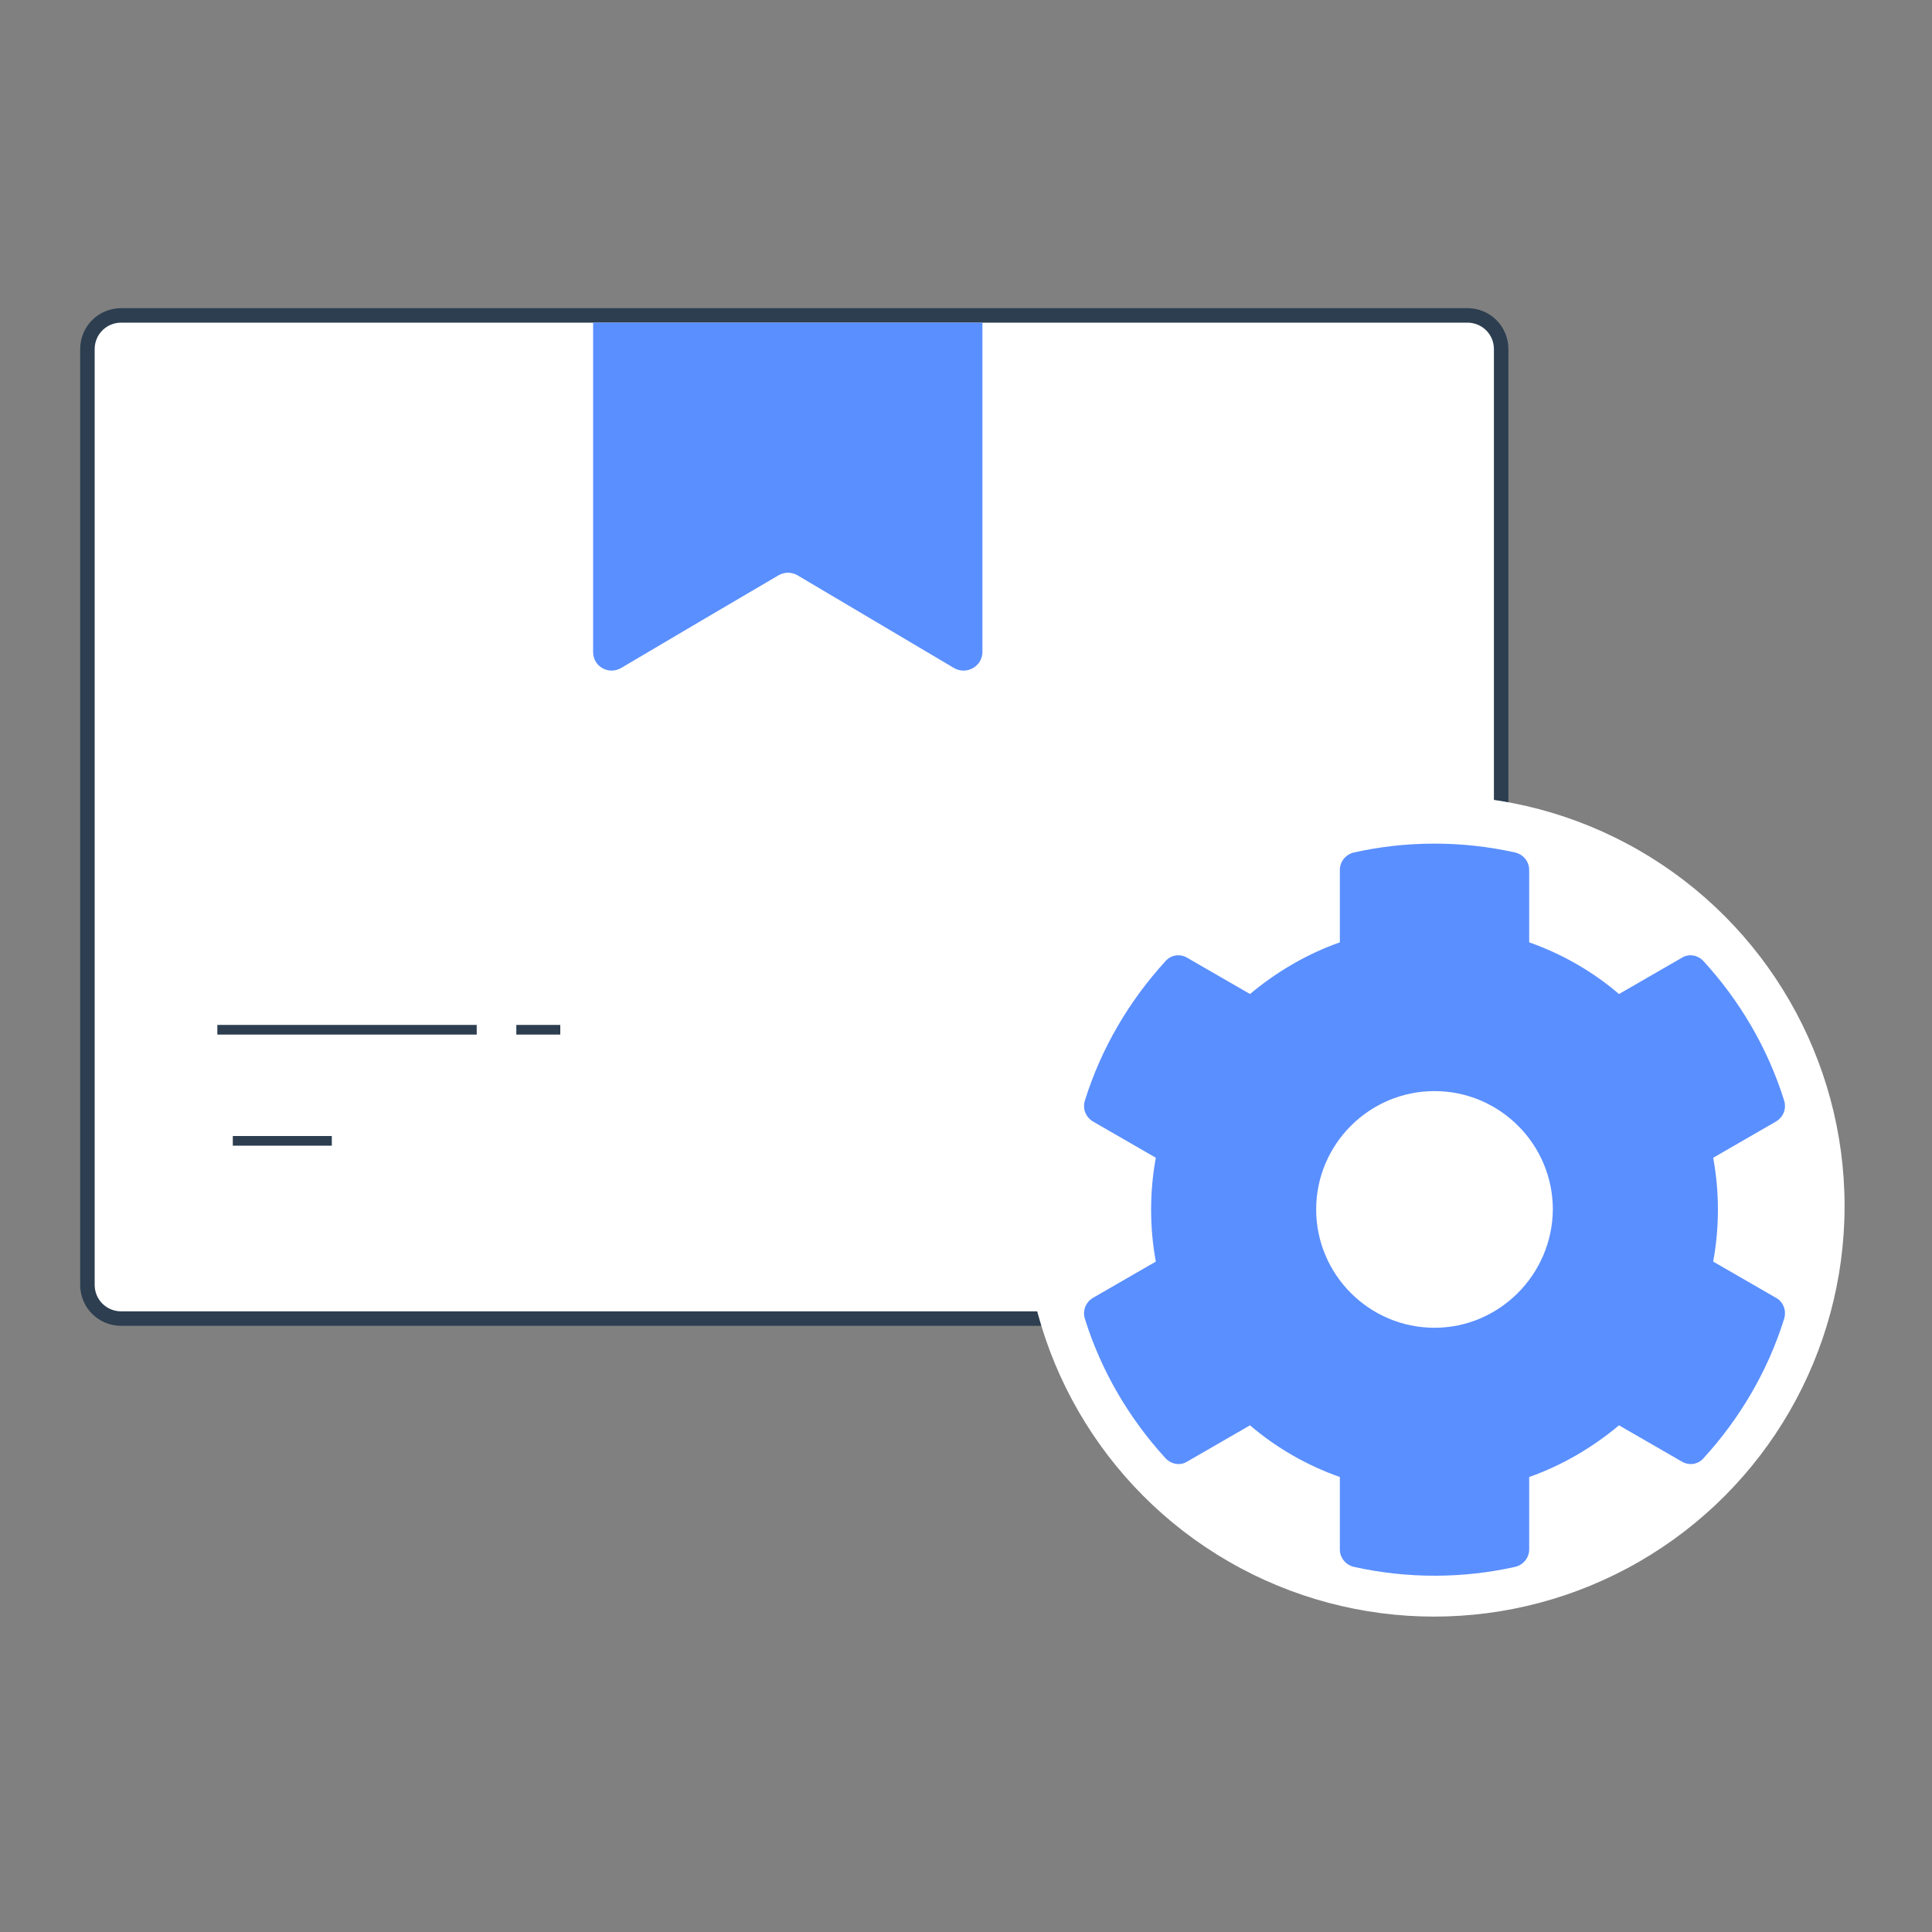
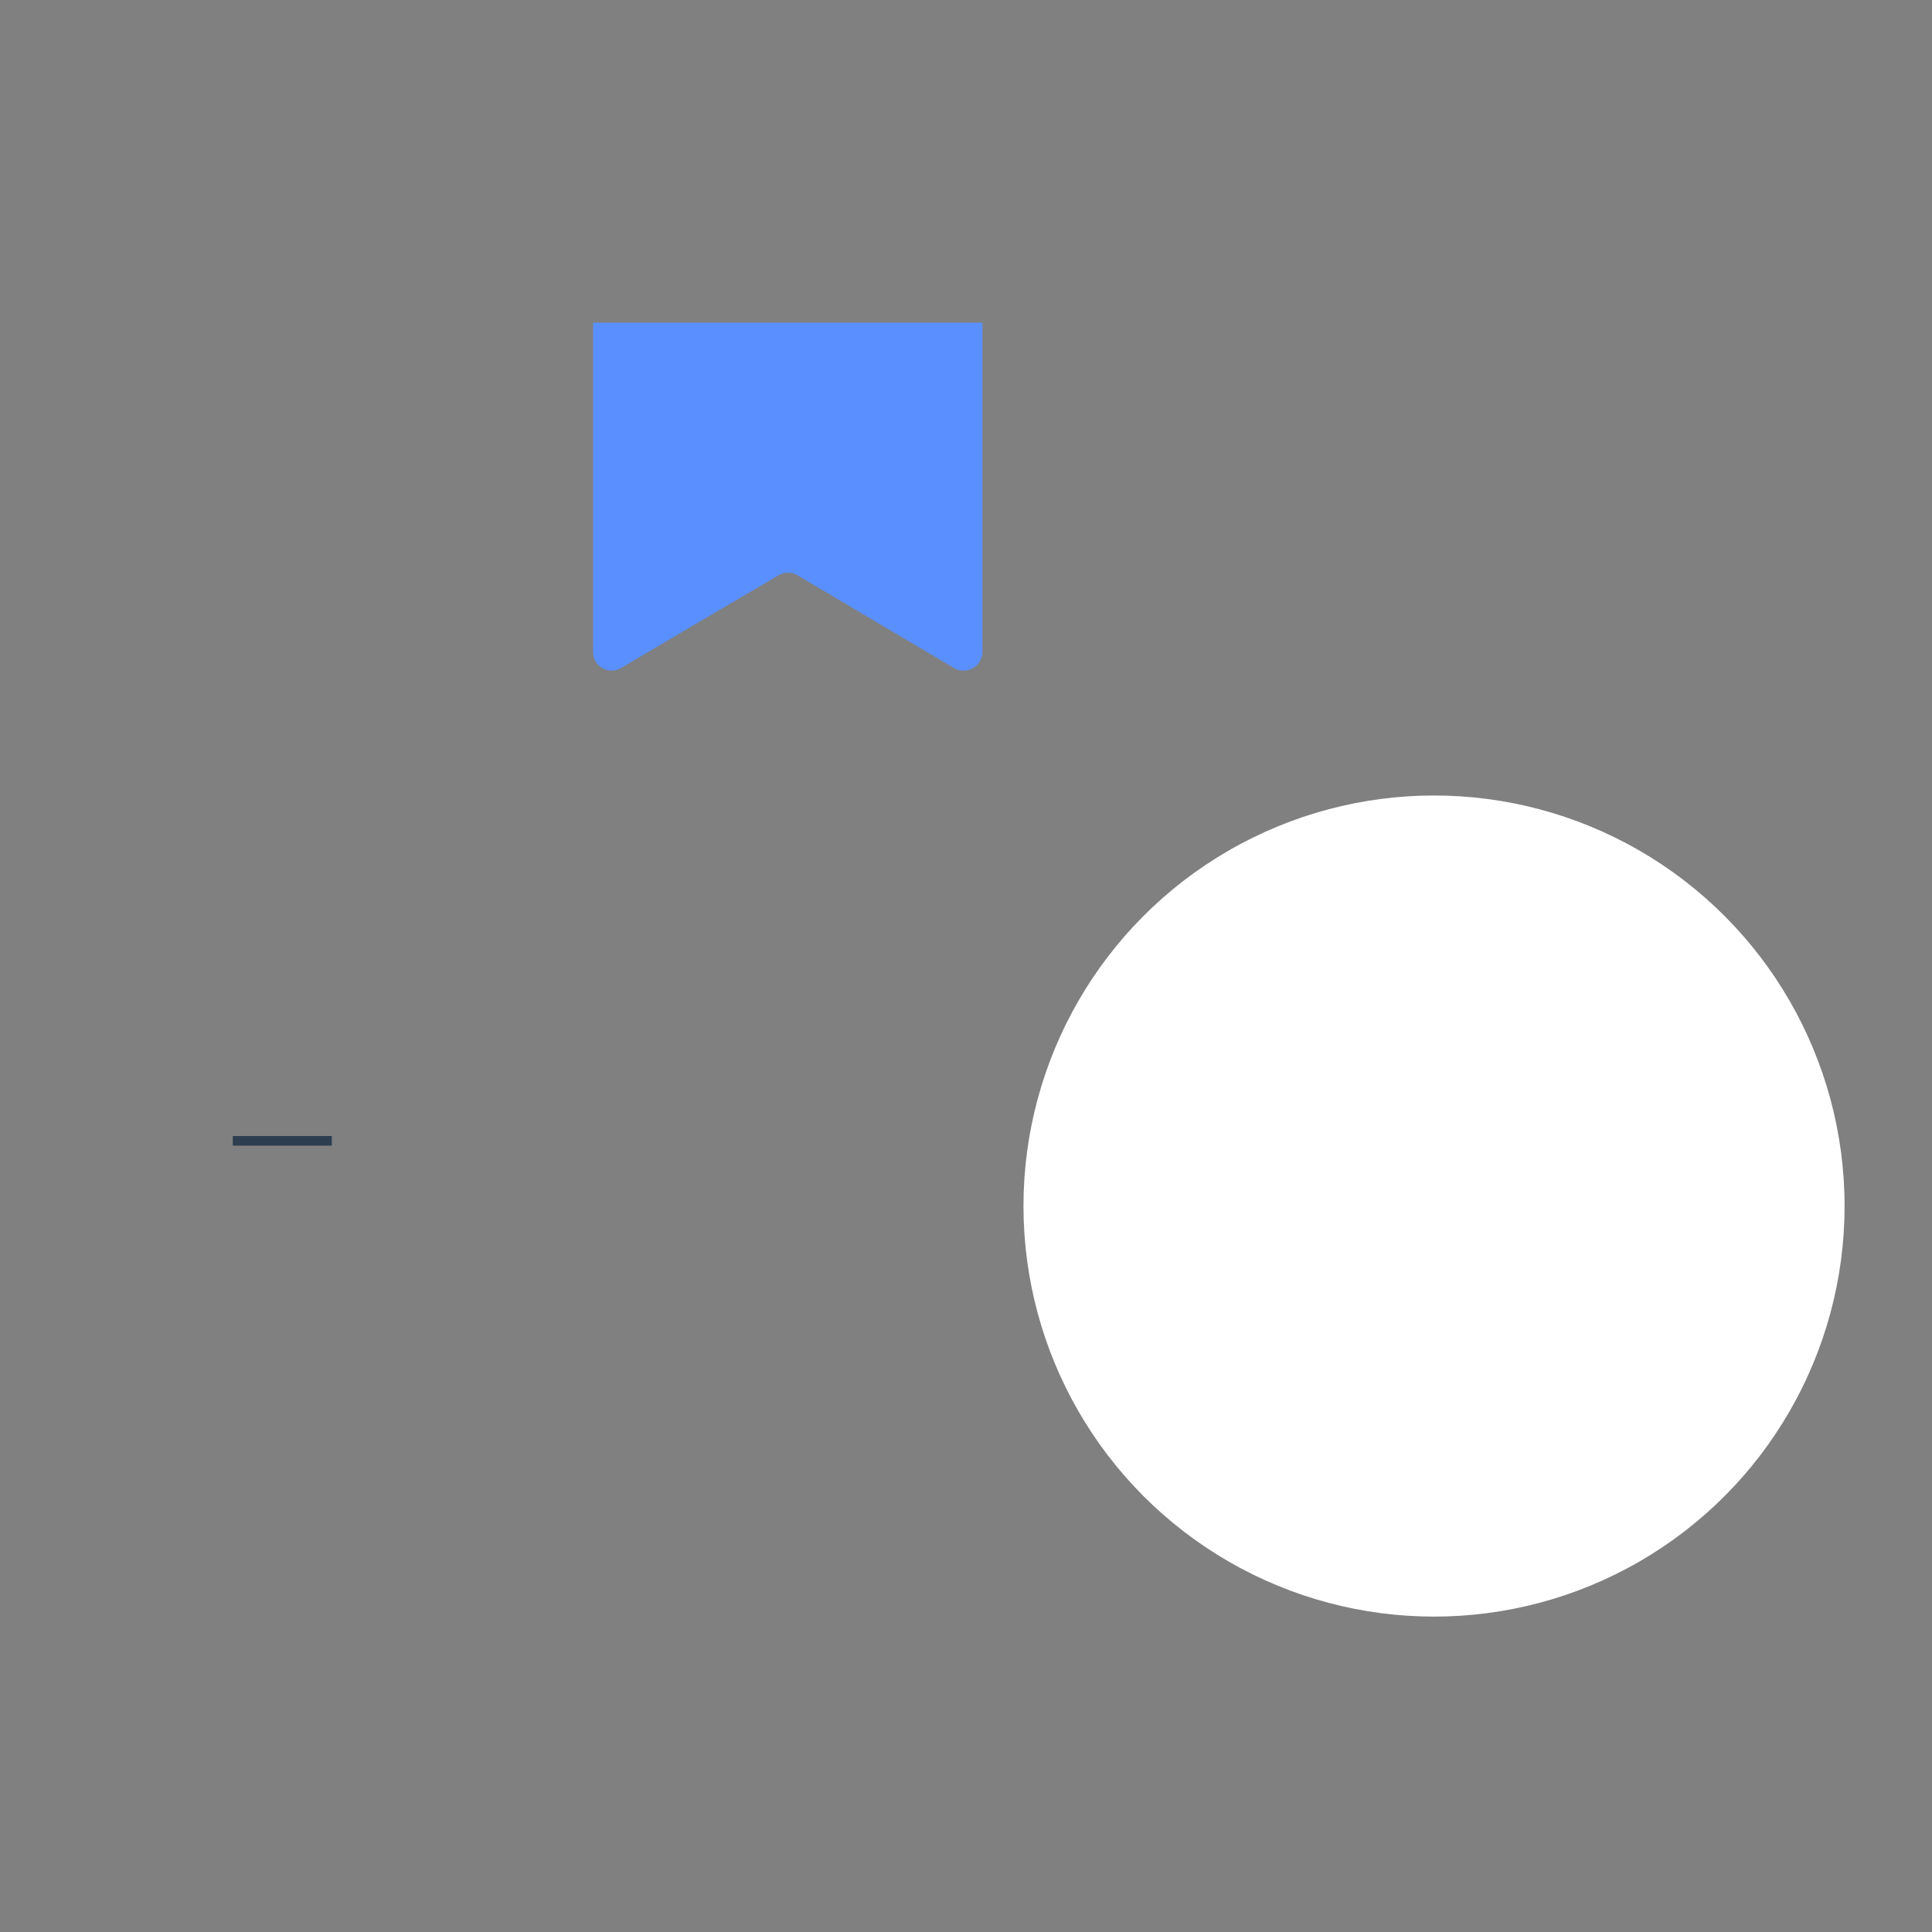
<svg xmlns="http://www.w3.org/2000/svg" version="1.1" id="Layer_1" x="0px" y="0px" viewBox="0 0 400 400" style="enable-background:new 0 0 400 400;" xml:space="preserve">
  <rect x="0" y="0" width="400" height="400" fill="#808080" stroke="none" />
  <style type="text/css"> .st0{fill:#FFFFFF;stroke:#2C3E50;stroke-width:3;stroke-miterlimit:10;} .st1{fill:#5A8FFF;} .st2{fill:none;stroke:#2C3E50;stroke-width:2;stroke-miterlimit:10;} .st3{fill:#FFFFFF;} </style>
  <g>
-     <path class="st0" d="M303.8,273H25.1c-3.9,0-7-3.1-7-7V72.3c0-3.9,3.1-7,7-7h278.7c3.9,0,7,3.1,7,7V266 C310.8,269.9,307.7,273,303.8,273z" />
    <path class="st1" d="M197.5,138.3l-32.4-19.2c-1.2-0.7-2.7-0.7-3.9,0c-10.9,6.4-21.8,12.8-32.6,19.2c-2.6,1.5-5.8-0.3-5.8-3.3V66.8 h80.6v68.3C203.3,138,200.1,139.8,197.5,138.3z" />
-     <line class="st2" x1="45" y1="213.2" x2="98.7" y2="213.2" />
    <line class="st2" x1="48.2" y1="236.2" x2="68.7" y2="236.2" />
-     <line class="st2" x1="106.9" y1="213.2" x2="116" y2="213.2" />
    <circle class="st3" cx="296.9" cy="249.7" r="85" />
-     <path class="st1" d="M367.7,268.7l-13-7.5c1.3-7.1,1.3-14.4,0-21.5l13-7.5c1.5-0.9,2.2-2.6,1.7-4.3c-3.4-10.9-9.2-20.7-16.7-28.9 c-1.2-1.3-3.1-1.6-4.5-0.7l-13,7.5c-5.5-4.7-11.8-8.3-18.6-10.7v-15c0-1.7-1.2-3.2-2.9-3.6c-11.2-2.5-22.7-2.4-33.4,0 c-1.7,0.4-2.9,1.9-2.9,3.6v15c-6.8,2.4-13.1,6.1-18.6,10.7l-13-7.5c-1.5-0.9-3.4-0.6-4.5,0.7c-7.5,8.2-13.3,18-16.7,28.9 c-0.5,1.7,0.2,3.4,1.7,4.3l13,7.5c-1.3,7.1-1.3,14.4,0,21.5l-13,7.5c-1.5,0.9-2.2,2.6-1.7,4.3c3.4,10.9,9.2,20.7,16.7,28.9 c1.2,1.3,3.1,1.6,4.5,0.7l13-7.5c5.5,4.7,11.8,8.3,18.6,10.7v15c0,1.7,1.2,3.2,2.9,3.6c11.2,2.5,22.7,2.4,33.4,0 c1.7-0.4,2.9-1.9,2.9-3.6v-15c6.8-2.4,13.1-6.1,18.6-10.7l13,7.5c1.5,0.9,3.4,0.6,4.5-0.7c7.5-8.2,13.3-18,16.7-28.9 C369.9,271.3,369.2,269.5,367.7,268.7z M297,274.9c-13.5,0-24.5-11-24.5-24.5c0-13.5,11-24.5,24.5-24.5c13.5,0,24.5,11,24.5,24.5 C321.4,263.9,310.4,274.9,297,274.9z" />
  </g>
  <g> </g>
  <g> </g>
  <g> </g>
  <g> </g>
  <g> </g>
  <g> </g>
  <g> </g>
  <g> </g>
  <g> </g>
  <g> </g>
  <g> </g>
  <g> </g>
  <g> </g>
  <g> </g>
  <g> </g>
</svg>